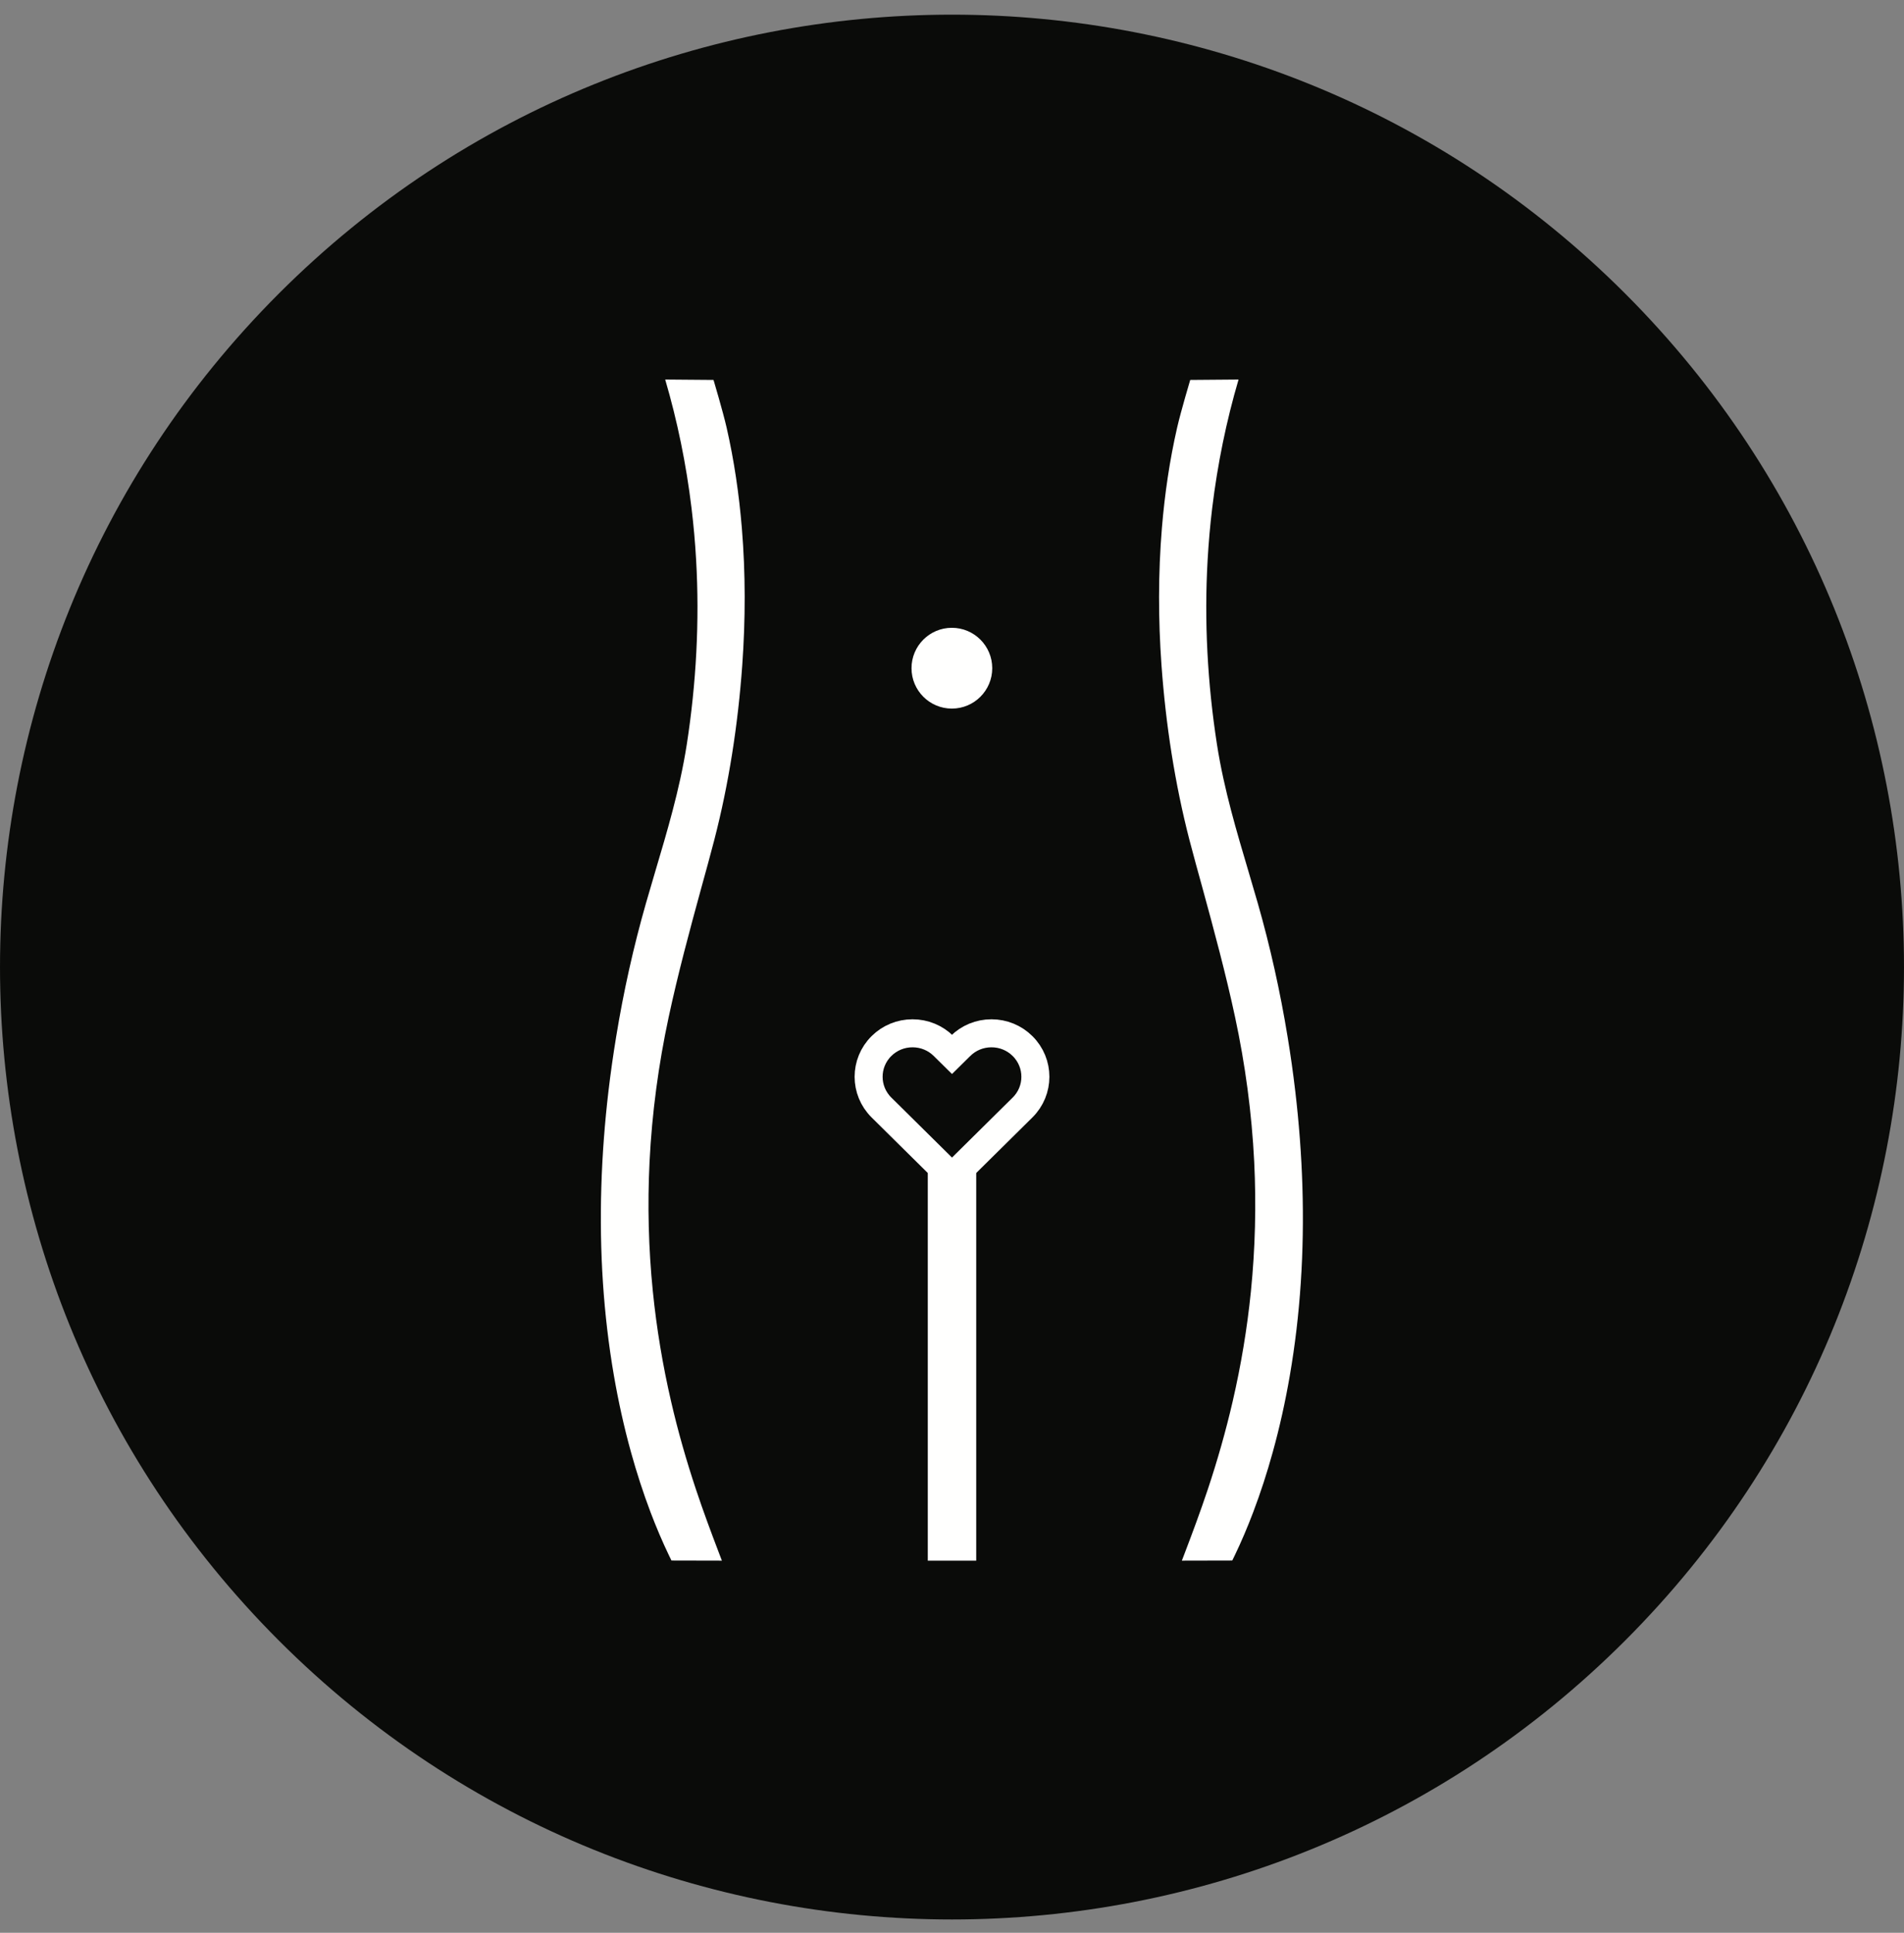
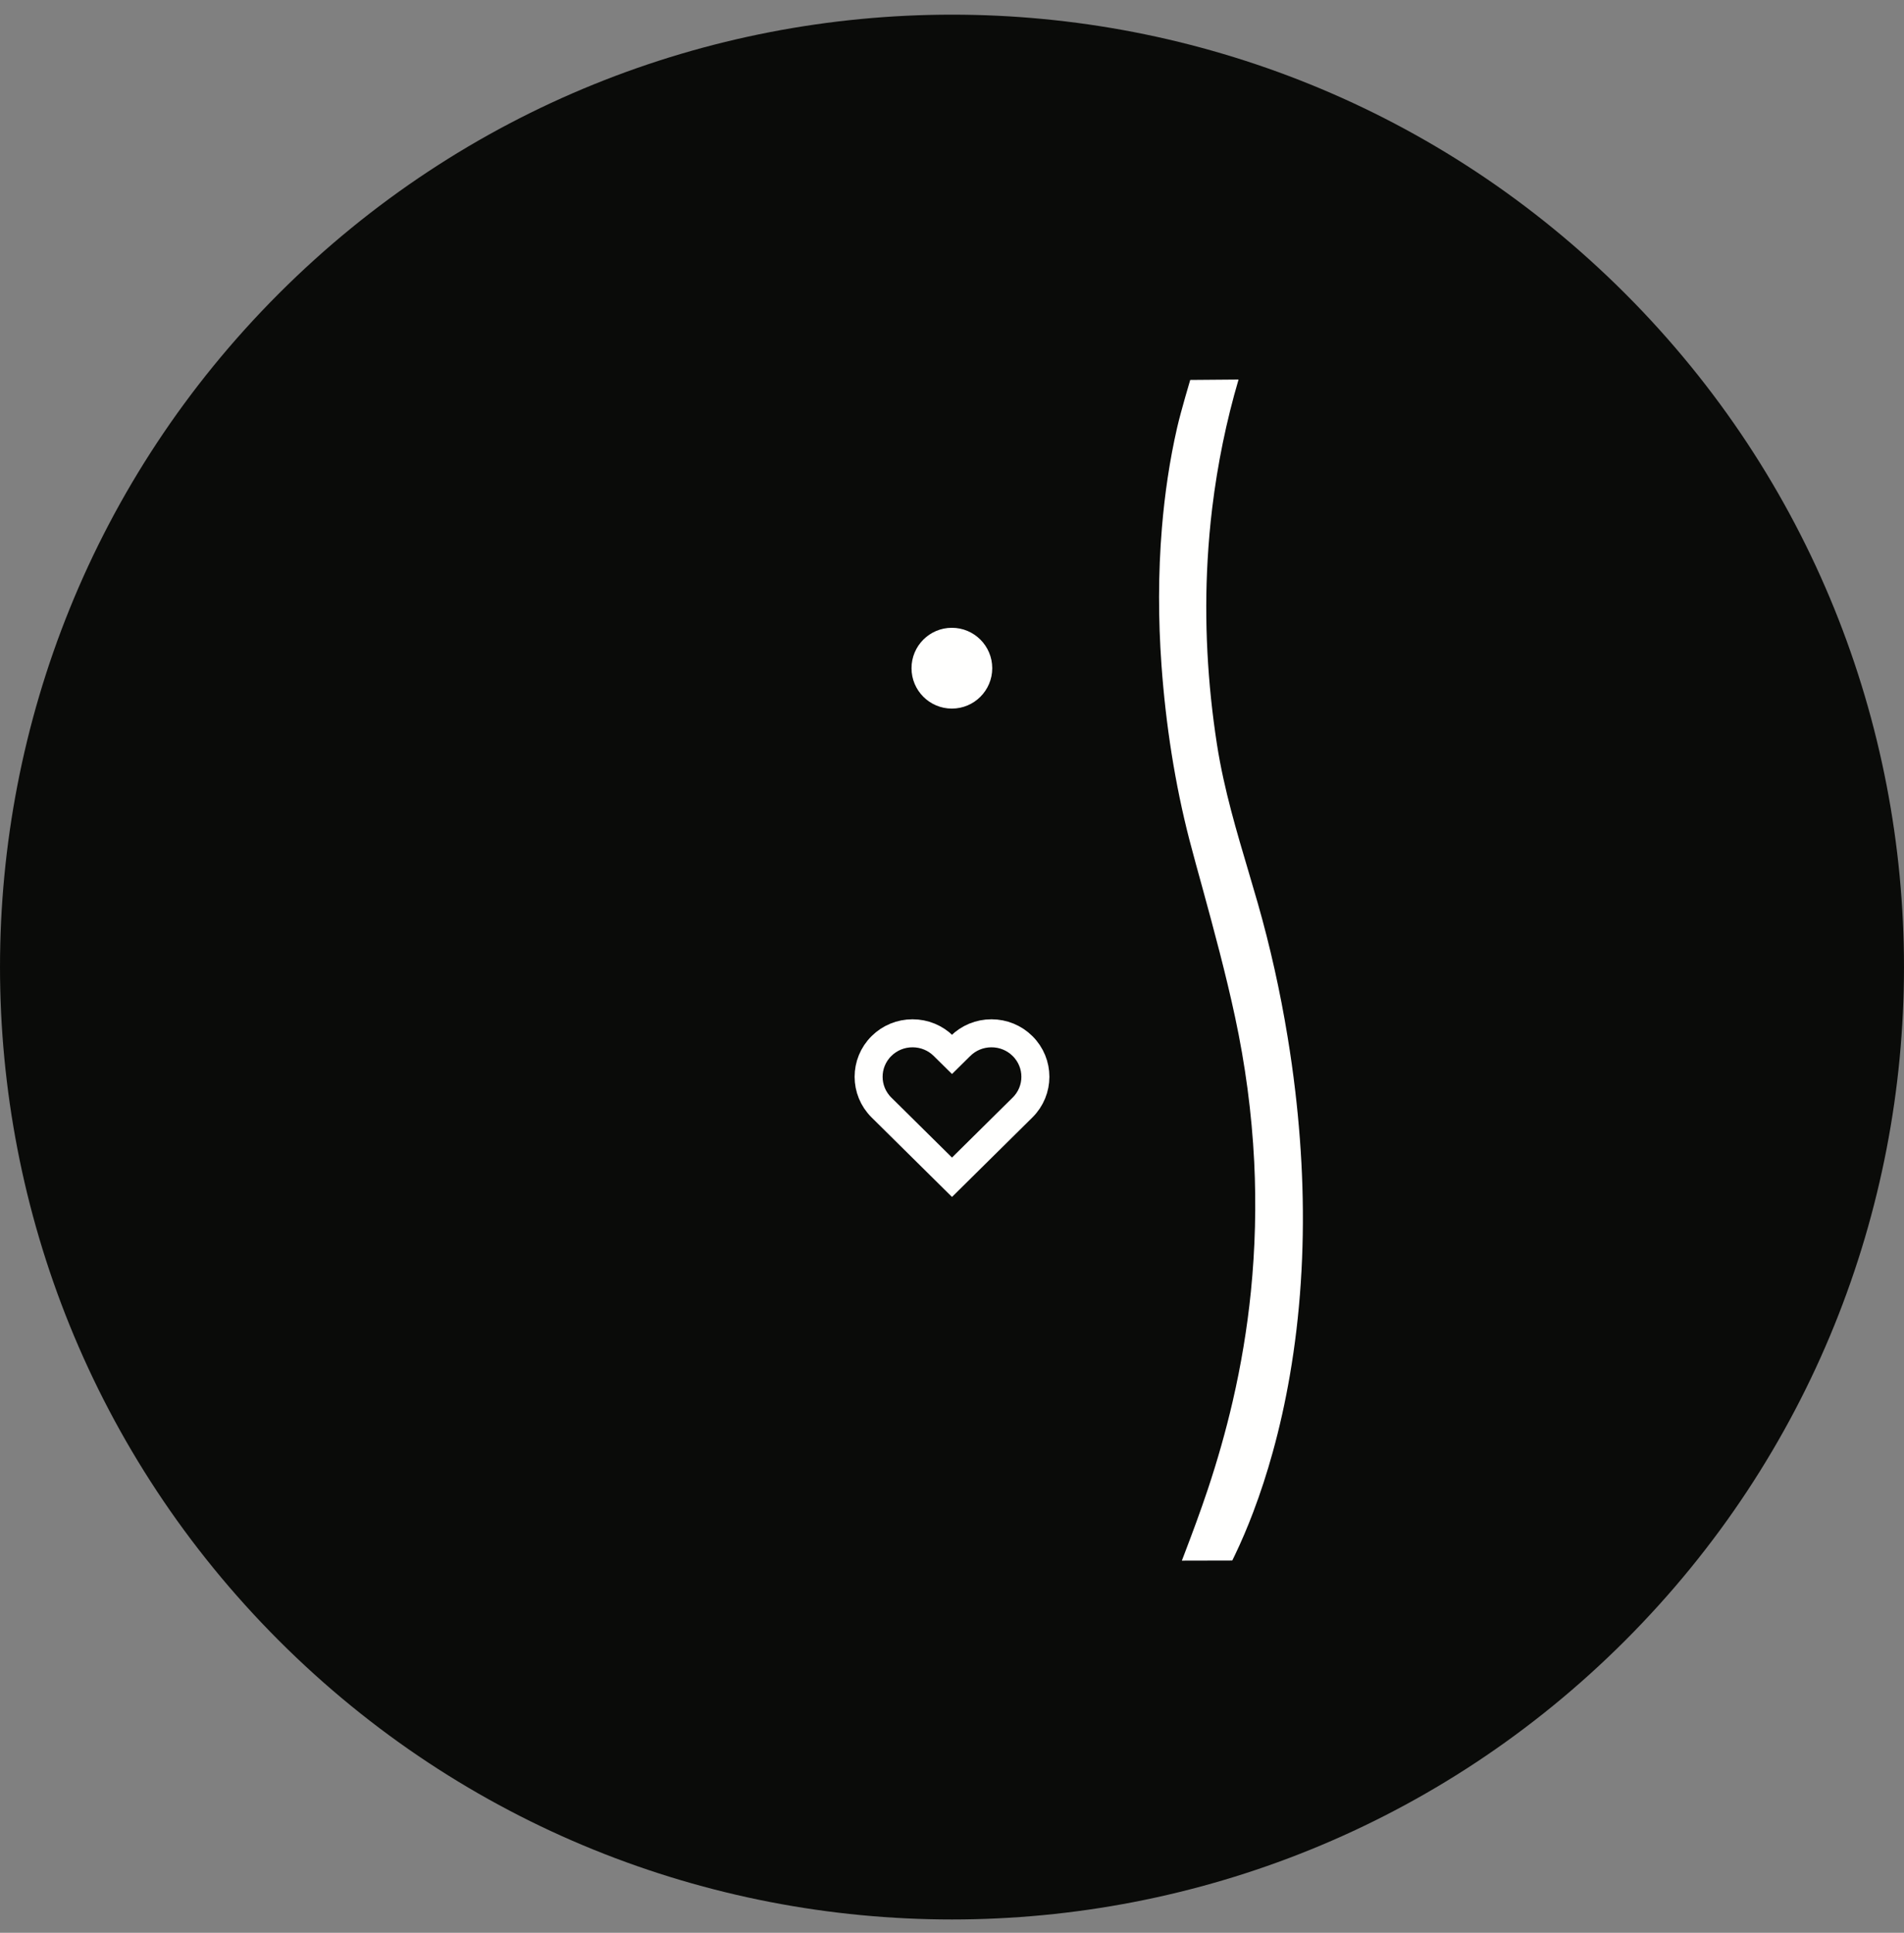
<svg xmlns="http://www.w3.org/2000/svg" width="68px" height="69px" viewBox="0 0 68 69" version="1.1">
  <rect x="0" y="0" width="68" height="69" fill="#808080" stroke="none" />
  <title>Group 70</title>
  <g id="Page-1" stroke="none" stroke-width="1" fill="none" fill-rule="evenodd">
    <g id="Group-69" transform="translate(0, 0.523)">
      <path d="M58.042,9.958 C44.764,-3.319 23.236,-3.319 9.958,9.958 C-3.319,23.236 -3.319,44.764 9.958,58.042 C23.236,71.32 44.764,71.32 58.042,58.042 C71.319,44.764 71.319,23.236 58.042,9.958" id="Fill-7" fill="#0A0B09" />
-       <path d="M26.509,23.225 C26.357,25.34 26.031,27.451 25.51,29.463 C25.362,30.038 25.202,30.607 25.045,31.179 C24.629,32.697 24.214,34.234 23.881,35.788 C23.519,37.473 23.285,39.206 23.198,40.953 C23.122,42.496 23.161,44.049 23.316,45.581 C23.45,46.909 23.67,48.22 23.966,49.501 C24.213,50.573 24.514,51.623 24.856,52.649 C25.116,53.431 25.403,54.198 25.694,54.961 C25.723,55.038 25.753,55.115 25.782,55.191 L23.981,55.187 C23.981,55.187 23.925,55.071 23.896,55.013 C23.656,54.513 23.436,53.995 23.235,53.466 C22.971,52.769 22.738,52.05 22.535,51.318 C22.288,50.425 22.085,49.51 21.925,48.583 C21.737,47.494 21.608,46.388 21.534,45.275 C21.383,42.993 21.465,40.691 21.731,38.428 C21.808,37.777 21.9,37.13 22.006,36.487 C22.271,34.865 22.626,33.274 23.07,31.722 C23.491,30.25 23.964,28.8 24.295,27.287 C24.385,26.877 24.464,26.464 24.529,26.046 C24.864,23.879 24.988,21.661 24.861,19.456 C24.826,18.839 24.771,18.223 24.697,17.612 C24.508,16.045 24.191,14.505 23.757,13.026 L25.483,13.04 C25.483,13.04 25.818,14.163 25.95,14.739 C26.217,15.906 26.393,17.109 26.494,18.321 C26.629,19.949 26.625,21.595 26.509,23.225" id="Fill-9" fill="#FFFFFE" />
      <path d="M41.482,23.225 C41.634,25.34 41.96,27.451 42.48,29.463 C42.629,30.038 42.789,30.607 42.946,31.179 C43.361,32.697 43.777,34.234 44.11,35.788 C44.472,37.473 44.706,39.206 44.793,40.953 C44.869,42.496 44.829,44.049 44.675,45.581 C44.541,46.909 44.321,48.22 44.025,49.501 C43.777,50.573 43.477,51.623 43.135,52.649 C42.874,53.431 42.588,54.198 42.297,54.961 C42.267,55.038 42.238,55.115 42.209,55.191 L44.009,55.187 C44.009,55.187 44.066,55.071 44.094,55.013 C44.335,54.513 44.554,53.995 44.755,53.466 C45.02,52.769 45.253,52.05 45.455,51.318 C45.703,50.425 45.905,49.51 46.065,48.583 C46.253,47.494 46.383,46.388 46.456,45.275 C46.608,42.993 46.526,40.691 46.259,38.428 C46.183,37.777 46.091,37.13 45.985,36.487 C45.719,34.865 45.365,33.274 44.921,31.722 C44.5,30.25 44.027,28.8 43.696,27.287 C43.606,26.877 43.527,26.464 43.462,26.046 C43.126,23.879 43.003,21.661 43.13,19.456 C43.165,18.839 43.219,18.223 43.293,17.612 C43.483,16.045 43.799,14.505 44.234,13.026 L42.508,13.04 C42.508,13.04 42.173,14.163 42.041,14.739 C41.774,15.906 41.597,17.109 41.497,18.321 C41.362,19.949 41.365,21.595 41.482,23.225" id="Fill-11" fill="#FFFFFE" />
      <path d="M35.437,23.331 C35.437,24.127 34.792,24.773 33.995,24.773 C33.199,24.773 32.554,24.127 32.554,23.331 C32.554,22.535 33.199,21.889 33.995,21.889 C34.792,21.889 35.437,22.535 35.437,23.331" id="Fill-13" fill="#FFFFFE" />
      <path d="M32.59,36.365 C32.171,36.365 31.777,36.527 31.481,36.82 C30.869,37.425 30.869,38.409 31.481,39.014 L34,41.504 L36.519,39.014 C37.131,38.409 37.131,37.425 36.519,36.82 C36.223,36.527 35.829,36.365 35.41,36.365 C34.99,36.365 34.596,36.527 34.3,36.82 L34,37.116 L33.7,36.82 C33.404,36.527 33.01,36.365 32.59,36.365" id="Stroke-19" stroke="#FFFFFE" />
-       <path d="M33.135,41.02 L33.135,55.191 L34.865,55.191 L34.865,41.02 C34,41.654 33.135,41.02 33.135,41.02" id="Fill-23" fill="#FFFFFE" />
    </g>
  </g>
</svg>